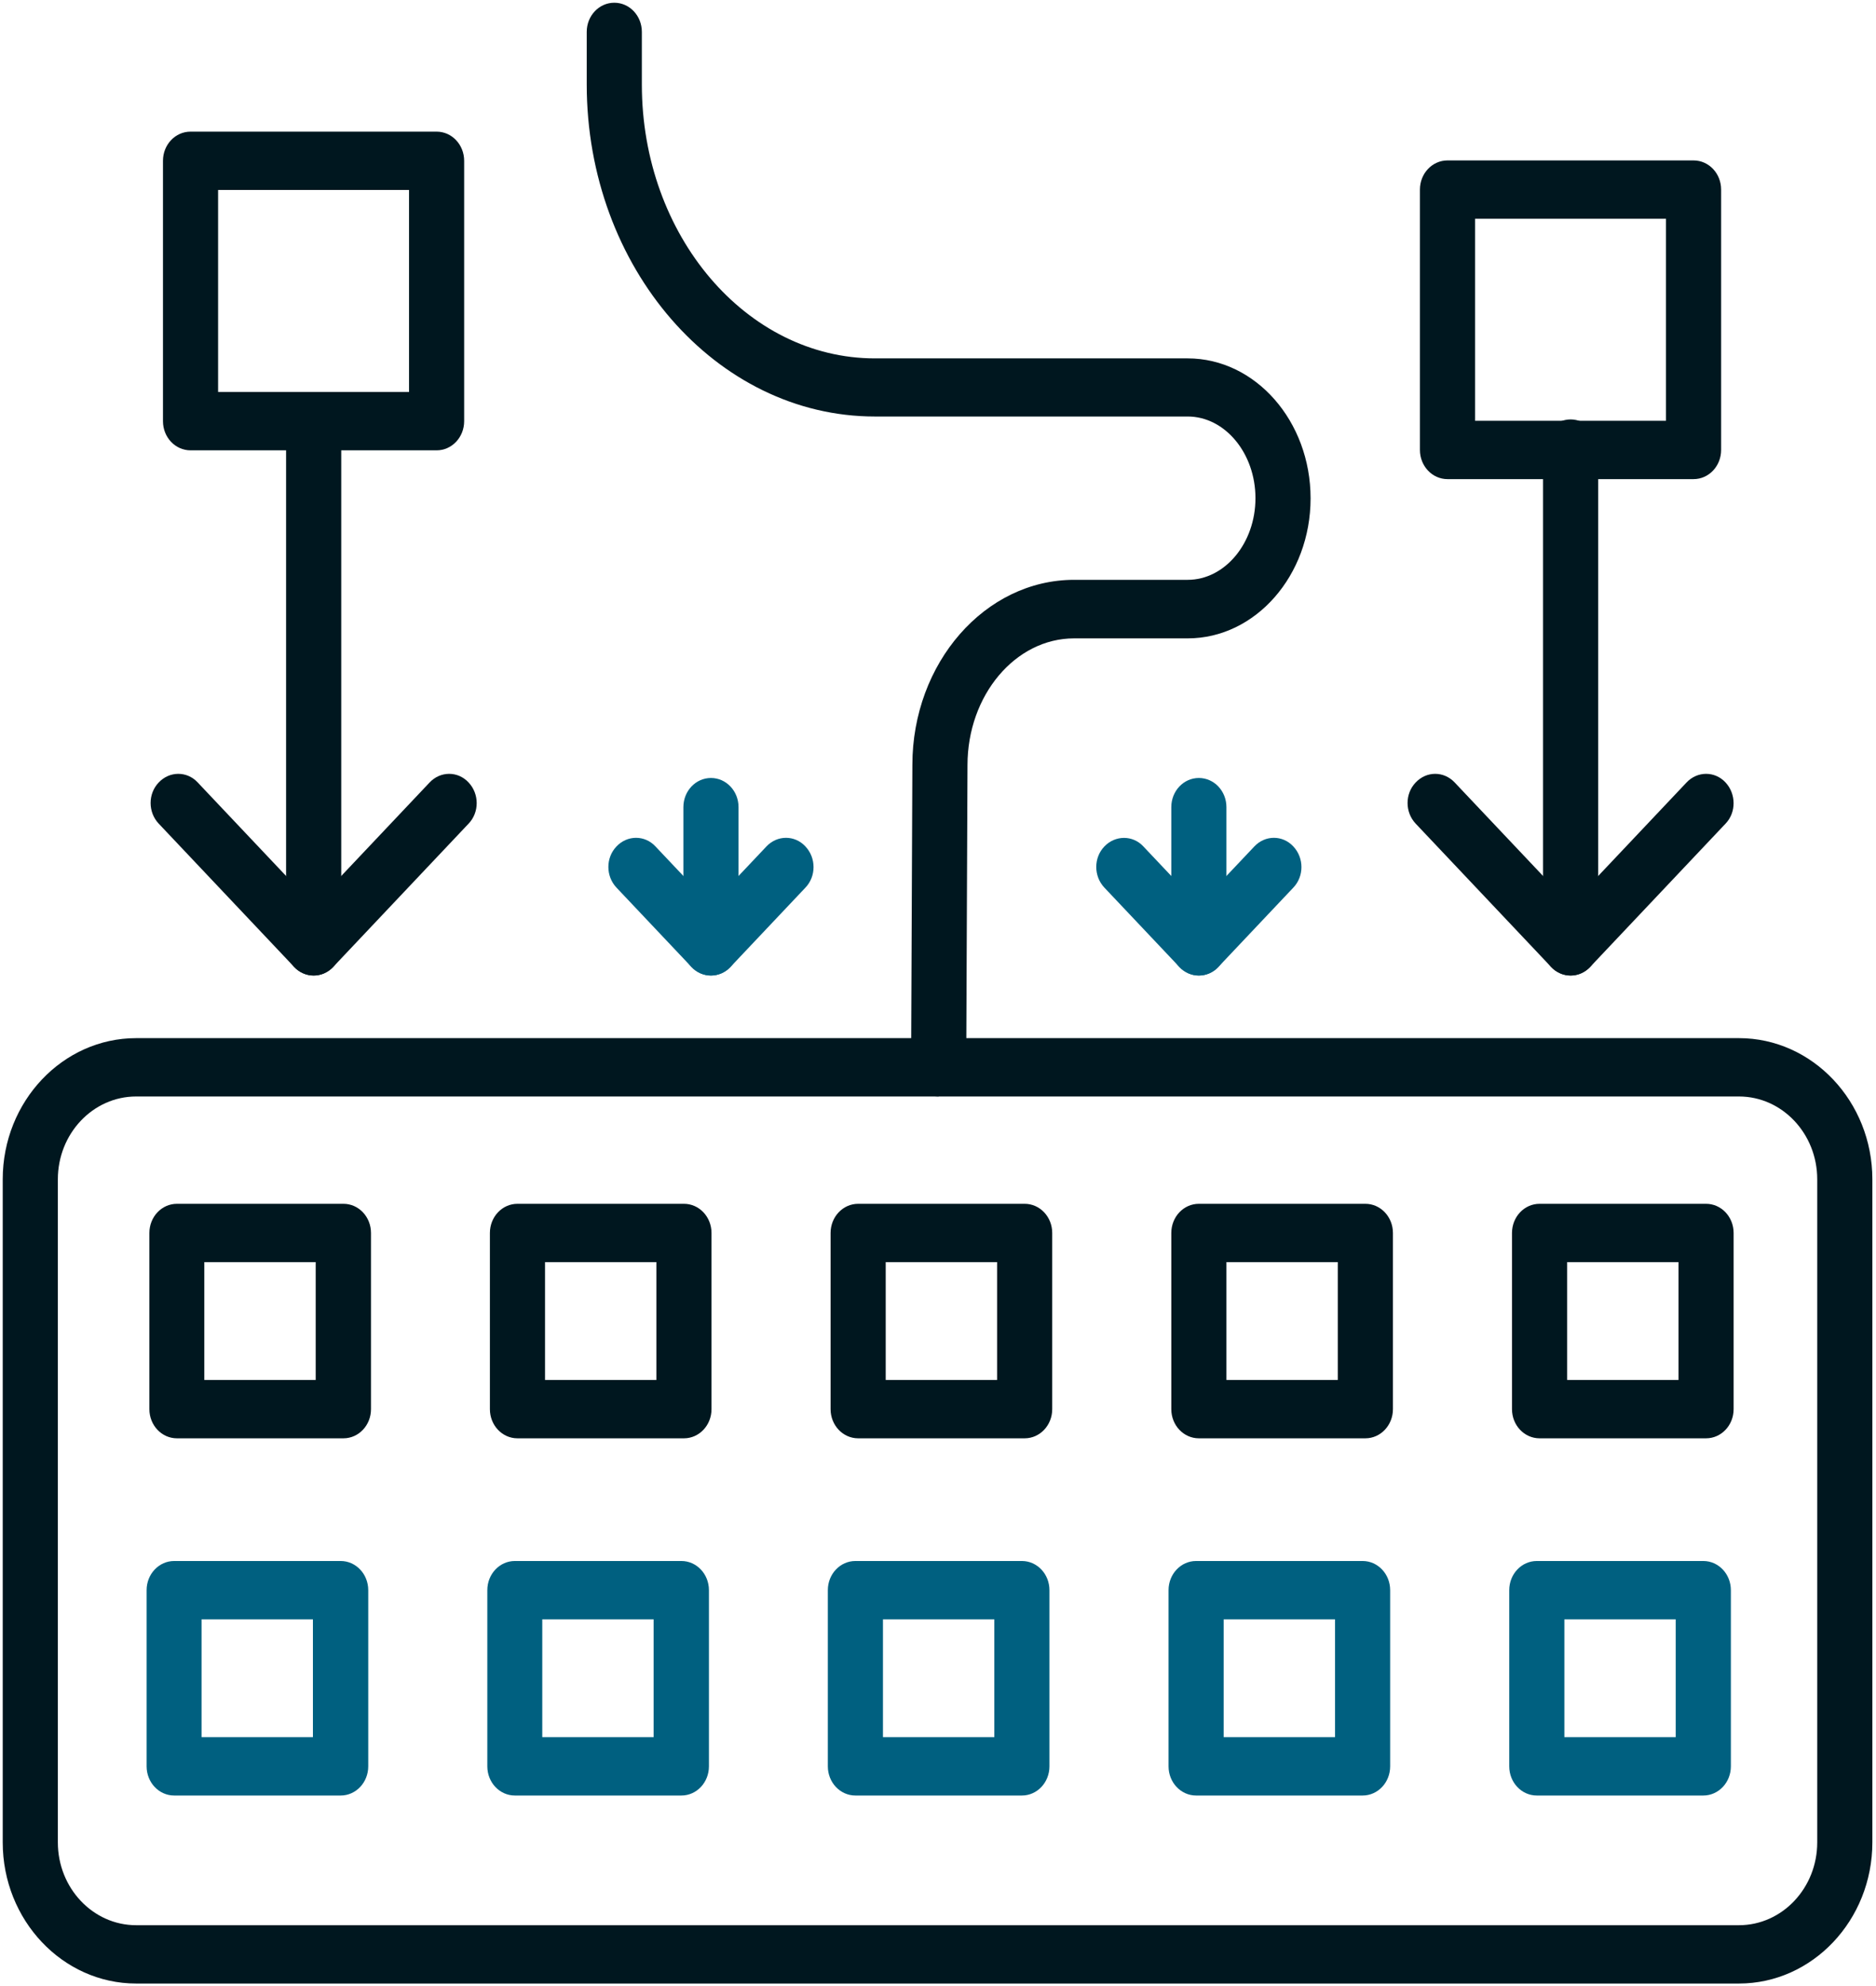
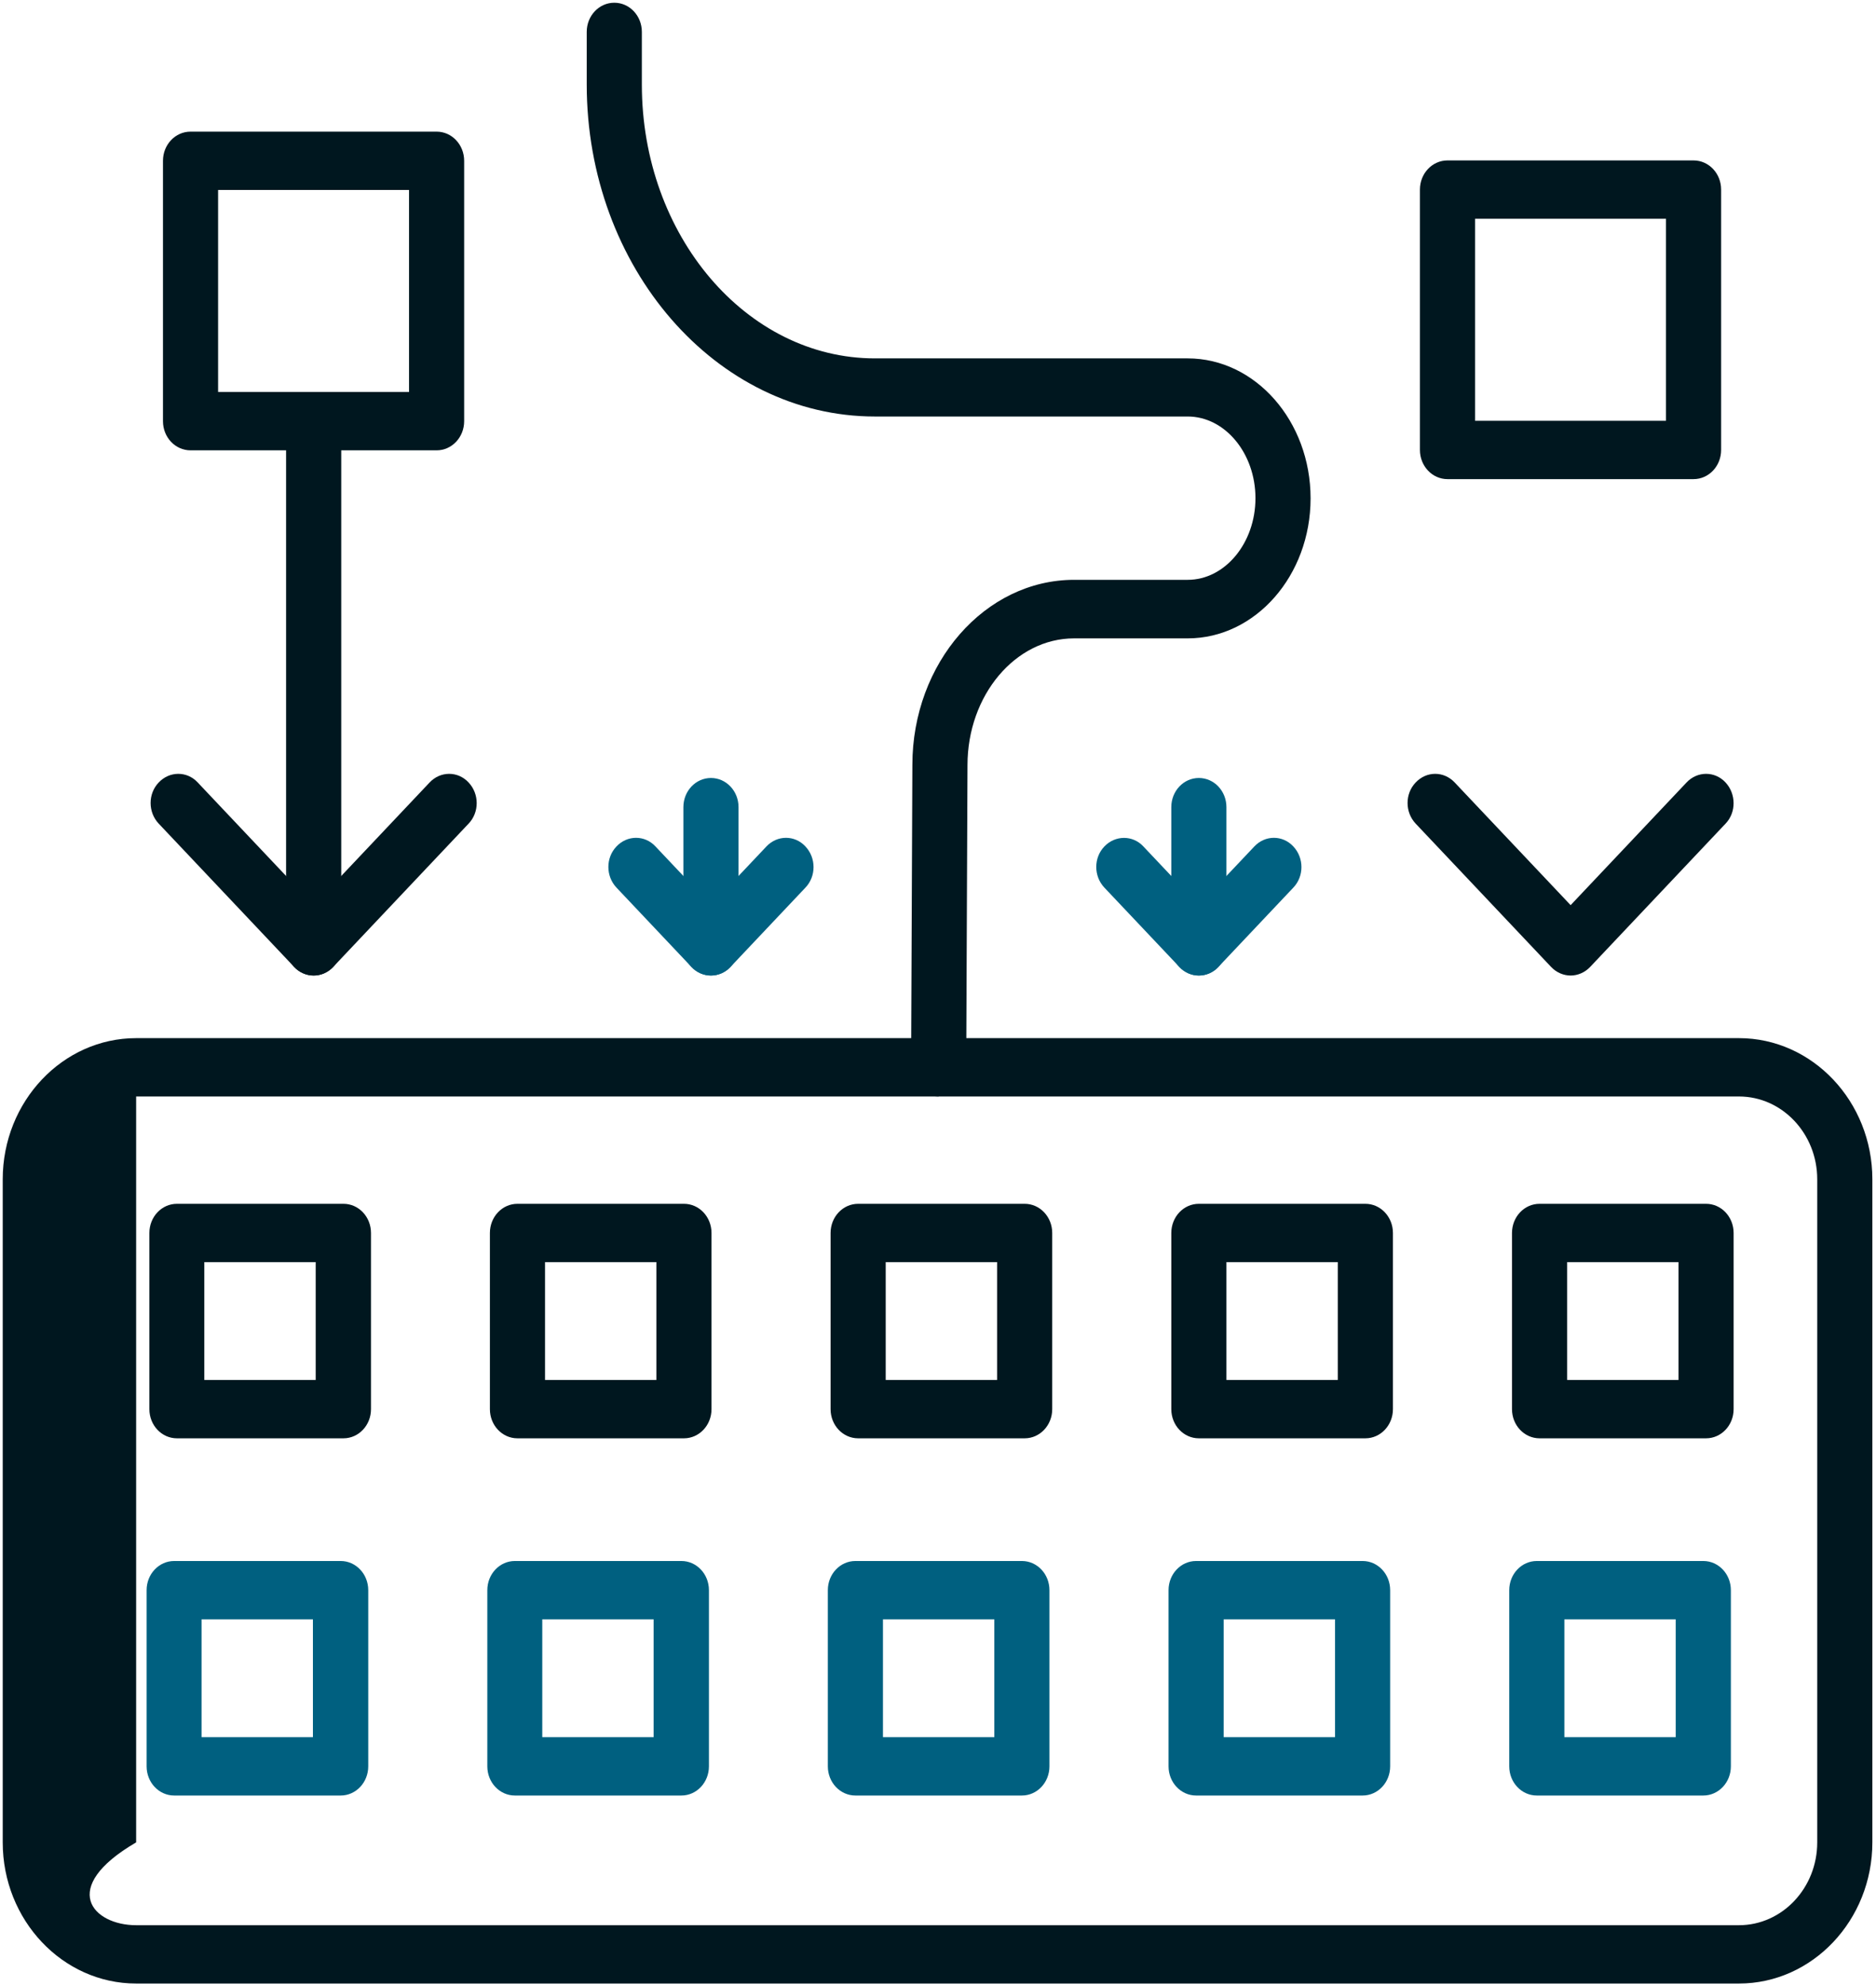
<svg xmlns="http://www.w3.org/2000/svg" width="86" height="91" viewBox="0 0 86 91" fill="none">
  <g clip-path="url(#clip0_103_889)">
    <path d="M43.021 50.235C42.322 50.235 41.758 49.629 41.766 48.89L41.825 35.046C41.825 30.378 45.153 26.565 49.238 26.565H54.445C56.155 26.565 57.553 24.881 57.553 22.824C57.553 20.766 56.155 19.082 54.445 19.082H40.106C32.828 19.082 26.897 12.258 26.897 3.867V1.461C26.897 0.722 27.462 0.125 28.161 0.125C28.86 0.125 29.424 0.722 29.424 1.461V3.875C29.424 10.788 34.218 16.419 40.106 16.419H54.445C57.553 16.419 60.08 19.296 60.08 22.832C60.08 26.369 57.553 29.247 54.445 29.247H49.238C46.543 29.247 44.352 31.857 44.352 35.055L44.293 48.899C44.293 49.638 43.729 50.226 43.03 50.226L43.021 50.235Z" fill="#00171F" />
-     <path d="M79.717 90.875H6.241C2.871 90.875 0.125 87.971 0.125 84.408V54.03C0.125 50.467 2.871 47.562 6.241 47.562H79.717C83.087 47.562 85.833 50.467 85.833 54.03V84.408C85.833 87.971 83.087 90.875 79.717 90.875ZM6.241 50.235C4.261 50.235 2.652 51.937 2.652 54.03V84.408C2.652 86.501 4.261 88.203 6.241 88.203H79.717C81.697 88.203 83.306 86.501 83.306 84.408V54.03C83.306 51.937 81.697 50.235 79.717 50.235H6.241Z" fill="#00171F" />
+     <path d="M79.717 90.875H6.241C2.871 90.875 0.125 87.971 0.125 84.408V54.03C0.125 50.467 2.871 47.562 6.241 47.562H79.717C83.087 47.562 85.833 50.467 85.833 54.03V84.408C85.833 87.971 83.087 90.875 79.717 90.875ZM6.241 50.235V84.408C2.652 86.501 4.261 88.203 6.241 88.203H79.717C81.697 88.203 83.306 86.501 83.306 84.408V54.03C83.306 51.937 81.697 50.235 79.717 50.235H6.241Z" fill="#00171F" />
    <path d="M15.744 65.896H8.111C7.412 65.896 6.848 65.299 6.848 64.56V56.489C6.848 55.749 7.412 55.152 8.111 55.152H15.744C16.443 55.152 17.007 55.749 17.007 56.489V64.56C17.007 65.299 16.443 65.896 15.744 65.896ZM9.366 63.223H14.472V57.825H9.366V63.223Z" fill="#00171F" />
    <path d="M31.354 65.896H23.721C23.022 65.896 22.458 65.299 22.458 64.56V56.489C22.458 55.749 23.022 55.152 23.721 55.152H31.354C32.053 55.152 32.617 55.749 32.617 56.489V64.56C32.617 65.299 32.053 65.896 31.354 65.896ZM24.985 63.223H30.09V57.825H24.985V63.223Z" fill="#00171F" />
    <path d="M46.972 65.896H39.34C38.641 65.896 38.076 65.299 38.076 64.56V56.489C38.076 55.749 38.641 55.152 39.34 55.152H46.972C47.672 55.152 48.236 55.749 48.236 56.489V64.56C48.236 65.299 47.672 65.896 46.972 65.896ZM40.603 63.223H45.709V57.825H40.603V63.223Z" fill="#00171F" />
    <path d="M62.591 65.896H54.958C54.259 65.896 53.695 65.299 53.695 64.56V56.489C53.695 55.749 54.259 55.152 54.958 55.152H62.591C63.29 55.152 63.855 55.749 63.855 56.489V64.56C63.855 65.299 63.29 65.896 62.591 65.896ZM56.222 63.223H61.327V57.825H56.222V63.223Z" fill="#00171F" />
    <path d="M78.209 65.896H70.577C69.878 65.896 69.313 65.299 69.313 64.56V56.489C69.313 55.749 69.878 55.152 70.577 55.152H78.209C78.909 55.152 79.473 55.749 79.473 56.489V64.56C79.473 65.299 78.909 65.896 78.209 65.896ZM71.841 63.223H76.946V57.825H71.841V63.223Z" fill="#00171F" />
    <path d="M15.617 82.261H7.985C7.286 82.261 6.721 81.664 6.721 80.924V72.853C6.721 72.114 7.286 71.517 7.985 71.517H15.617C16.316 71.517 16.881 72.114 16.881 72.853V80.924C16.881 81.664 16.316 82.261 15.617 82.261ZM9.24 79.588H14.345V74.19H9.24V79.588Z" fill="#006080" />
    <path d="M31.236 82.261H23.603C22.904 82.261 22.34 81.664 22.34 80.924V72.853C22.34 72.114 22.904 71.517 23.603 71.517H31.236C31.935 71.517 32.499 72.114 32.499 72.853V80.924C32.499 81.664 31.935 82.261 31.236 82.261ZM24.859 79.588H29.964V74.19H24.859V79.588Z" fill="#006080" />
    <path d="M46.846 82.261H39.214C38.514 82.261 37.95 81.664 37.95 80.924V72.853C37.95 72.114 38.514 71.517 39.214 71.517H46.846C47.545 71.517 48.109 72.114 48.109 72.853V80.924C48.109 81.664 47.545 82.261 46.846 82.261ZM40.477 79.588H45.582V74.19H40.477V79.588Z" fill="#006080" />
    <path d="M62.465 82.261H54.832C54.133 82.261 53.569 81.664 53.569 80.924V72.853C53.569 72.114 54.133 71.517 54.832 71.517H62.465C63.164 71.517 63.728 72.114 63.728 72.853V80.924C63.728 81.664 63.164 82.261 62.465 82.261ZM56.096 79.588H61.201V74.19H56.096V79.588Z" fill="#006080" />
    <path d="M78.083 82.261H70.451C69.751 82.261 69.187 81.664 69.187 80.924V72.853C69.187 72.114 69.751 71.517 70.451 71.517H78.083C78.782 71.517 79.347 72.114 79.347 72.853V80.924C79.347 81.664 78.782 82.261 78.083 82.261ZM71.714 79.588H76.819V74.19H71.714V79.588Z" fill="#006080" />
    <path d="M14.379 44.694C13.68 44.694 13.115 44.097 13.115 43.358V20.552C13.115 19.813 13.68 19.216 14.379 19.216C15.078 19.216 15.643 19.813 15.643 20.552V43.358C15.643 44.097 15.078 44.694 14.379 44.694Z" fill="#00171F" />
    <path d="M14.379 44.694C14.059 44.694 13.73 44.56 13.486 44.302L7.277 37.736C6.78 37.211 6.78 36.364 7.277 35.848C7.774 35.322 8.575 35.322 9.063 35.848L14.379 41.469L19.695 35.848C20.192 35.322 20.992 35.322 21.48 35.848C21.977 36.373 21.977 37.22 21.48 37.736L15.272 44.302C15.027 44.56 14.699 44.694 14.379 44.694Z" fill="#00171F" />
    <path d="M32.592 44.694C31.893 44.694 31.328 44.097 31.328 43.358V36.979C31.328 36.24 31.893 35.643 32.592 35.643C33.291 35.643 33.856 36.24 33.856 36.979V43.358C33.856 44.097 33.291 44.694 32.592 44.694Z" fill="#006080" />
    <path d="M32.592 44.694C32.272 44.694 31.943 44.56 31.699 44.302L28.262 40.667C27.765 40.142 27.765 39.295 28.262 38.779C28.759 38.253 29.559 38.253 30.048 38.779L32.592 41.469L35.136 38.779C35.633 38.253 36.434 38.253 36.922 38.779C37.419 39.304 37.419 40.15 36.922 40.667L33.485 44.302C33.241 44.56 32.912 44.694 32.592 44.694Z" fill="#006080" />
    <path d="M54.958 44.694C54.259 44.694 53.695 44.097 53.695 43.358V36.979C53.695 36.24 54.259 35.643 54.958 35.643C55.658 35.643 56.222 36.24 56.222 36.979V43.358C56.222 44.097 55.658 44.694 54.958 44.694Z" fill="#006080" />
    <path d="M54.958 44.694C54.638 44.694 54.31 44.56 54.066 44.302L50.628 40.667C50.131 40.142 50.131 39.295 50.628 38.779C51.125 38.262 51.926 38.253 52.414 38.779L54.958 41.469L57.503 38.779C58 38.253 58.8 38.253 59.288 38.779C59.785 39.304 59.785 40.15 59.288 40.667L55.851 44.302C55.607 44.56 55.279 44.694 54.958 44.694Z" fill="#006080" />
-     <path d="M72.001 44.694C71.302 44.694 70.737 44.097 70.737 43.358V20.552C70.737 19.813 71.302 19.216 72.001 19.216C72.7 19.216 73.264 19.813 73.264 20.552V43.358C73.264 44.097 72.7 44.694 72.001 44.694Z" fill="#00171F" />
    <path d="M72.001 44.694C71.681 44.694 71.352 44.56 71.108 44.302L64.899 37.736C64.402 37.211 64.402 36.364 64.899 35.848C65.396 35.322 66.188 35.322 66.685 35.848L72.001 41.469L77.316 35.848C77.813 35.322 78.614 35.322 79.102 35.848C79.591 36.373 79.599 37.22 79.102 37.736L72.894 44.302C72.649 44.56 72.321 44.694 72.001 44.694Z" fill="#00171F" />
    <path d="M20.015 20.632H8.735C8.035 20.632 7.471 20.035 7.471 19.296V7.368C7.471 6.628 8.035 6.031 8.735 6.031H20.015C20.714 6.031 21.278 6.628 21.278 7.368V19.296C21.278 20.035 20.714 20.632 20.015 20.632ZM9.998 17.96H18.751V8.704H9.998V17.96Z" fill="#00171F" />
    <path d="M77.636 21.951H66.356C65.657 21.951 65.093 21.354 65.093 20.614V8.686C65.093 7.946 65.657 7.35 66.356 7.35H77.636C78.336 7.35 78.9 7.946 78.9 8.686V20.614C78.9 21.354 78.336 21.951 77.636 21.951ZM67.62 19.278H76.373V10.022H67.62V19.278Z" fill="#00171F" />
  </g>
  <defs>
    <clipPath id="clip0_103_889">
      <rect width="85.708" height="90.75" fill="white" transform="translate(0.125 0.125)" />
    </clipPath>
  </defs>
</svg>